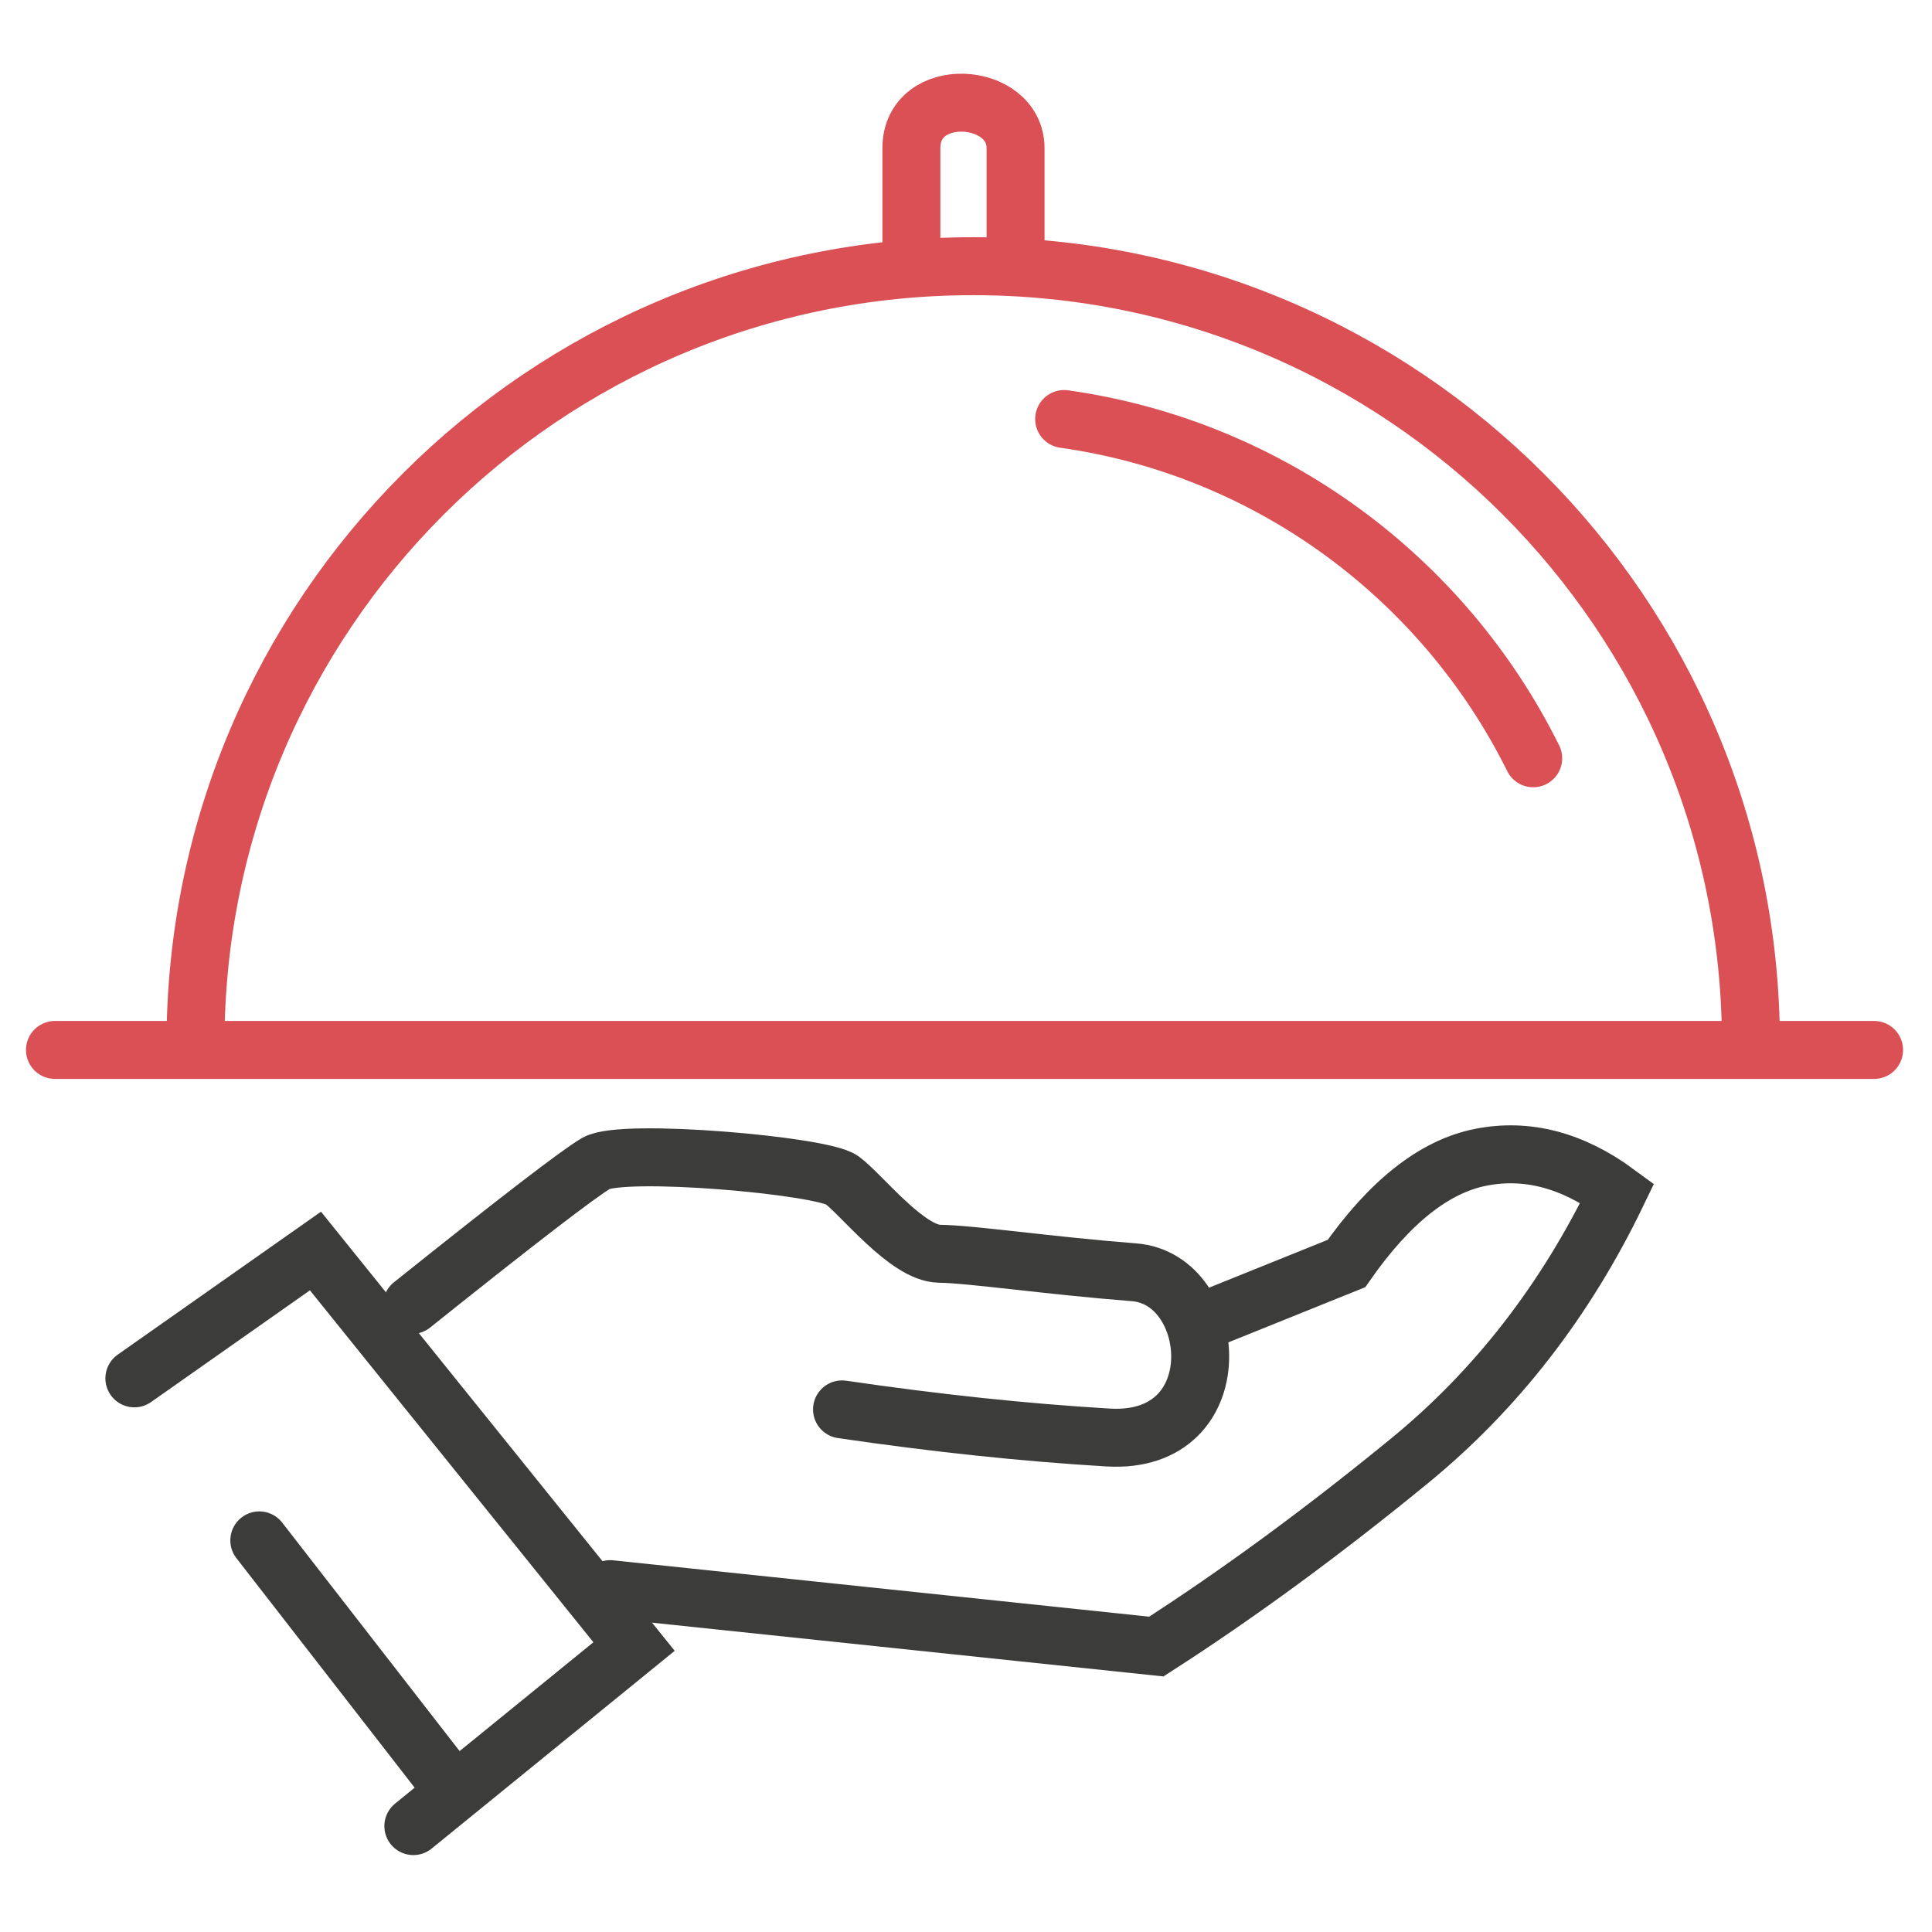
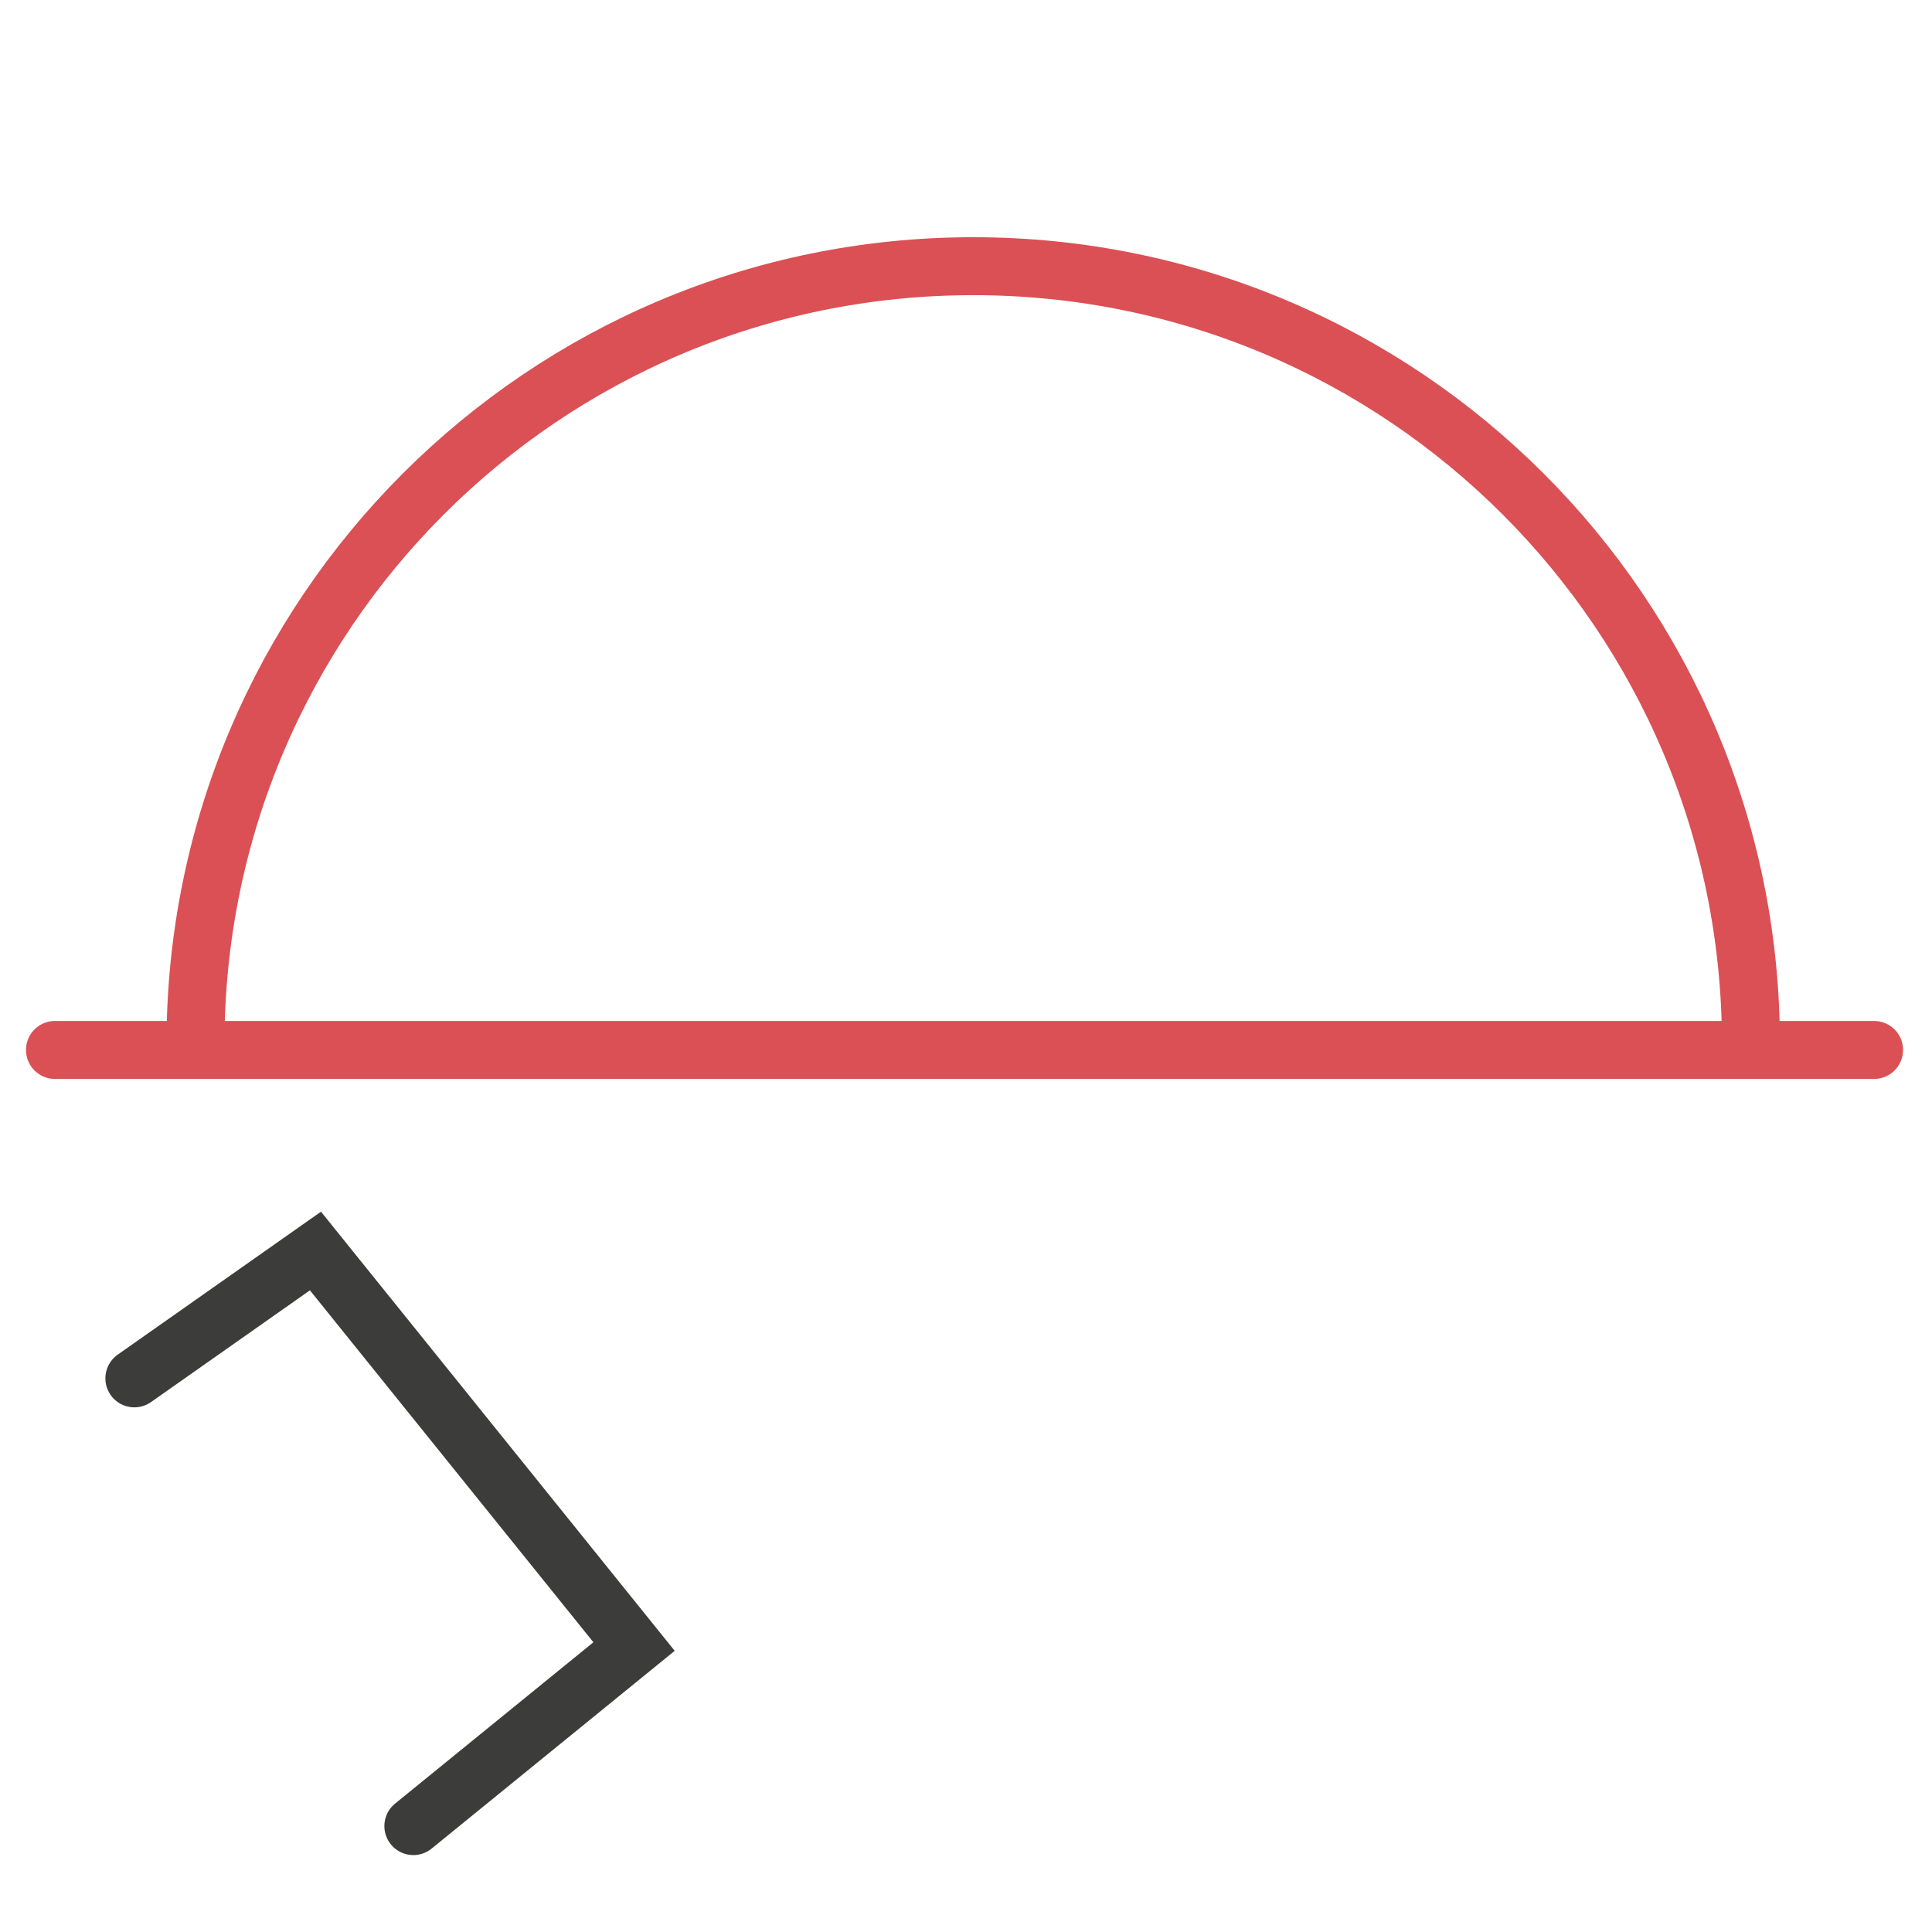
<svg xmlns="http://www.w3.org/2000/svg" width="60px" height="60px" viewBox="0 0 60 60" version="1.1">
  <title>icons/service-mamamia</title>
  <g id="icons/service-mamamia" stroke="none" stroke-width="1" fill="none" fill-rule="evenodd" stroke-linecap="round">
-     <path d="M12.795,40.526 C16.061,37.914 17.967,36.448 18.513,36.128 C19.331,35.648 25.541,36.195 26.15,36.65 C26.76,37.104 28.176,38.922 29.172,38.936 C30.168,38.95 32.563,39.304 35.22,39.512 C37.878,39.72 38.299,44.875 34.412,44.643 C31.822,44.489 29.068,44.198 26.15,43.77" id="Path-17" stroke="#3C3C3B" stroke-width="1.8" />
-     <path d="M37.272,41.071 L41.815,39.24 C43.154,37.326 44.543,36.227 45.98,35.942 C47.417,35.656 48.833,36.027 50.226,37.054 C48.616,40.394 46.462,43.169 43.763,45.377 C41.065,47.585 38.448,49.504 35.911,51.135 L18.951,49.352" id="Path-18" stroke="#3C3C3B" stroke-width="1.8" />
    <polyline id="Path-19" stroke="#3C3C3B" stroke-width="1.8" points="4.173 42.806 9.797 38.851 19.691 51.135 12.837 56.711" />
-     <line x1="14.074" y1="55.592" x2="8.053" y2="47.838" id="Path-20" stroke="#3C3C3B" stroke-width="1.8" />
    <line x1="1.707" y1="32.607" x2="58.201" y2="32.607" id="Path-21" stroke="#DA5055" stroke-width="1.8" />
    <path d="M54.377,32.42 C54.377,19.081 43.563,8.267 30.224,8.267 C16.885,8.267 6.071,19.081 6.071,32.42" id="Path" stroke="#DA5055" stroke-width="1.8" />
-     <path d="M47.615,23.549 C44.846,17.966 39.452,13.916 33.048,13.013" id="Path" stroke="#DA5055" stroke-width="1.8" />
-     <path d="M28.304,7.508 C28.304,6.897 28.304,5.928 28.304,4.602 C28.304,2.614 31.539,2.824 31.539,4.602 C31.539,5.788 31.539,6.757 31.539,7.508" id="Path-22" stroke="#DA5055" stroke-width="1.8" />
  </g>
</svg>